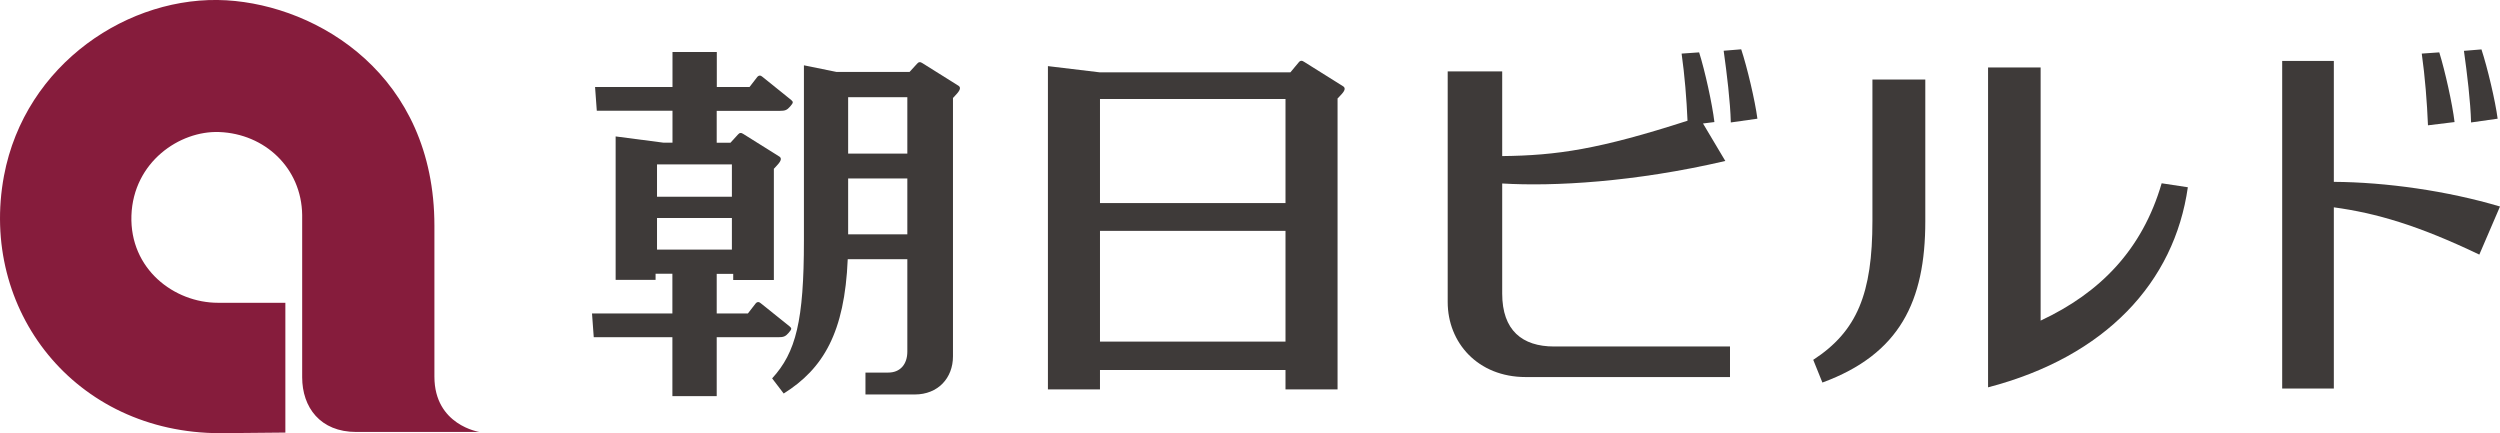
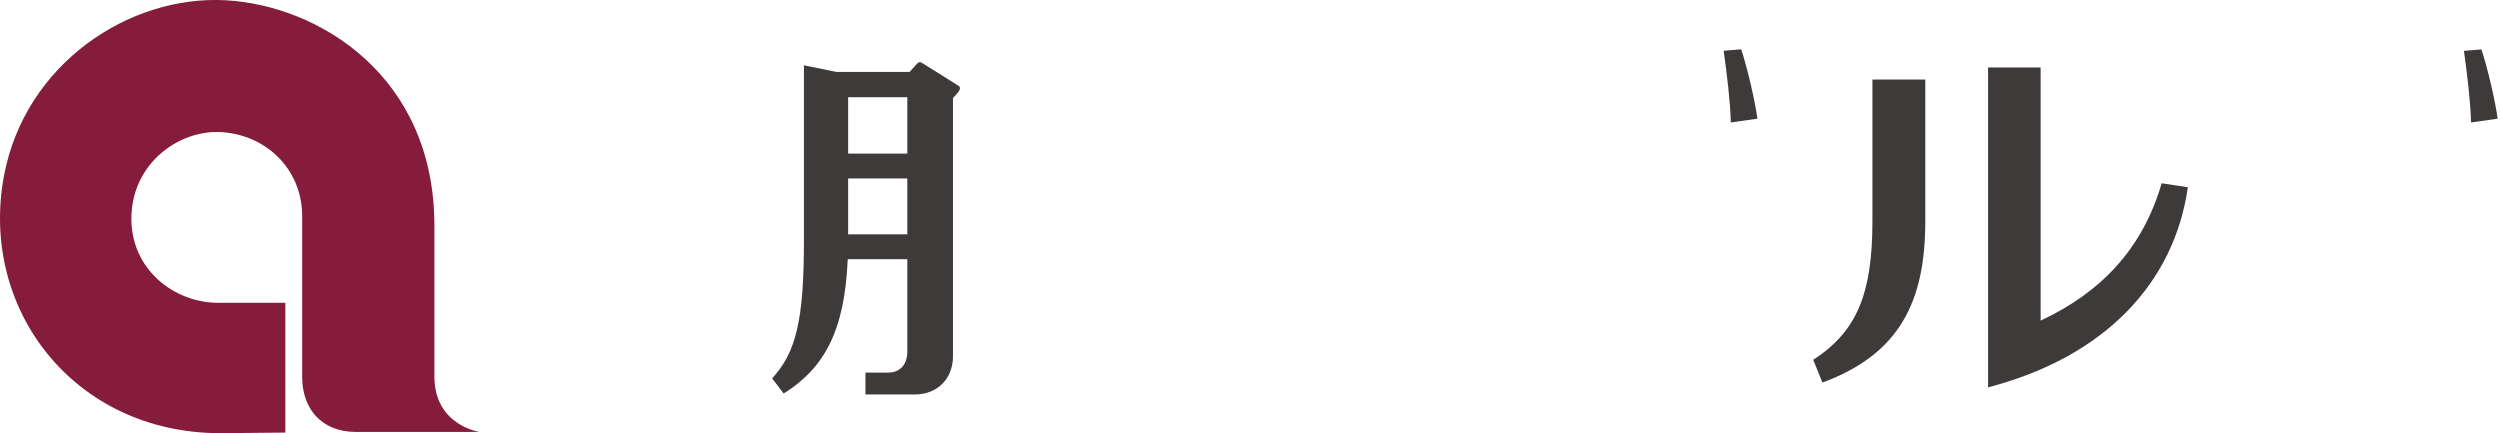
<svg xmlns="http://www.w3.org/2000/svg" id="_レイヤー_2" viewBox="0 0 245.39 42.52">
  <defs>
    <style>.cls-1{fill:#861c3c;}.cls-2{fill:#3e3a39;}</style>
  </defs>
  <g id="_レイヤー_">
    <g>
      <path class="cls-2" d="m188.98,21.72V7.81h-5.19v13.87c0,7.12-1.49,10.83-5.81,13.64l.9,2.23c7.59-2.79,10.1-7.97,10.1-15.83" />
-       <path class="cls-2" d="m229.08,20.35c4.14.57,8.22,1.74,14.28,4.64l2.03-4.72c-5.17-1.54-11.2-2.39-16.31-2.42V5.98h-5.07v32.16h5.07v-17.79Z" />
      <path class="cls-2" d="m214.75,18.38l-2.57-.39c-1.9,6.52-6.04,10.75-11.88,13.48V6.62h-5.16v31.4c11.57-3.02,18.29-10.34,19.61-19.64" />
-       <path class="cls-2" d="m149.75,37.01h20.06v-3h-17.27c-3.12,0-5.09-1.58-5.09-5.19v-10.81c5.02.3,12.94-.12,21.9-2.21l-2.19-3.68,1.12-.14c-.21-1.77-.93-5.04-1.5-6.84l-1.72.12c.3,2.13.49,4.46.58,6.59-8.68,2.8-12.8,3.41-18.19,3.47V7.01h-5.35v22.64c0,3.98,2.95,7.36,7.66,7.36" />
      <path class="cls-2" d="m169.19,4.99c.31,2.23.65,5,.7,7.03l2.61-.37c-.23-1.76-1-5.03-1.59-6.81l-1.72.14Z" />
-       <path class="cls-2" d="m240.93,11.98c-.21-1.77-.94-5.04-1.5-6.84l-1.72.12c.32,2.28.52,4.8.61,7.04l2.62-.32Z" />
      <path class="cls-2" d="m245.16,11.66c-.23-1.76-1-5.02-1.59-6.81l-1.72.14c.31,2.23.65,5,.7,7.03l2.61-.37Z" />
-       <path class="cls-2" d="m102.86,6.49v31.73h5.11v-1.9h18.21v1.9h5.11V9.66s.03,0,.42-.44c.34-.38.34-.6.14-.74l-3.81-2.39c-.24-.17-.41-.17-.58.05l-.8.96h-18.72l-5.08-.61Zm23.32,13.44h-18.21v-10.21h18.21v10.21Zm-18.21,2.73h18.21v10.87h-18.21v-10.87Z" />
      <path class="cls-2" d="m76.92,38.63c3.89-2.44,5.99-5.99,6.29-13.19h5.85v9.07c0,1.26-.71,2.06-1.87,2.06h-2.24v2.15h4.84c2.28,0,3.75-1.61,3.75-3.74V9.61s.03,0,.41-.44c.33-.38.34-.6.15-.74l-3.54-2.22c-.22-.15-.38-.15-.54.04l-.74.81h-7.18l-3.19-.65v17.2c0,7.87-.78,10.98-3.12,13.53l1.13,1.48Zm6.33-21.11h5.81v5.48h-5.81v-5.48Zm0-7.98h5.81v5.54h-5.81v-5.54Z" />
-       <path class="cls-2" d="m66,30.77h-7.89l.17,2.33h7.72v5.78h4.35v-5.78h6.05c.51,0,.7-.07,1.01-.43.32-.37.32-.44.1-.63l-2.83-2.27c-.18-.17-.37-.16-.52.03l-.75.97h-3.06v-3.89h1.62v.6h3.99v-10.92s.03,0,.41-.44c.33-.38.34-.6.15-.74l-3.54-2.22c-.22-.15-.38-.15-.54.04l-.74.81h-1.35v-3.13h6.2c.51,0,.7-.07,1.01-.43.32-.37.32-.44.11-.63l-2.83-2.28c-.18-.17-.37-.16-.52.03l-.75.97h-3.21v-3.44h-4.35v3.44h-7.6l.17,2.33h7.43v3.13h-.91l-4.67-.61v14.08h3.92v-.6h1.65v3.89Zm-1.51-9.37h7.35v3.1h-7.35v-3.1Zm7.35-2.09h-7.35v-3.17h7.35v3.17Z" />
      <path class="cls-1" d="m28.01,29.71v12.75l-6.37.06C7.3,42.52-2.06,30.38.39,17.26,2.46,6.23,12.73-.53,22.23.03c9.03.53,20.41,7.38,20.41,22.13v14.81c0,4.78,4.43,5.43,4.43,5.43h-12.1c-3.54,0-5.31-2.42-5.31-5.37v-15.93c-.06-4.6-3.66-7.97-8.14-8.14-3.89-.15-8.44,2.95-8.62,8.2-.17,5.25,4.19,8.56,8.5,8.56h6.61" />
    </g>
  </g>
</svg>